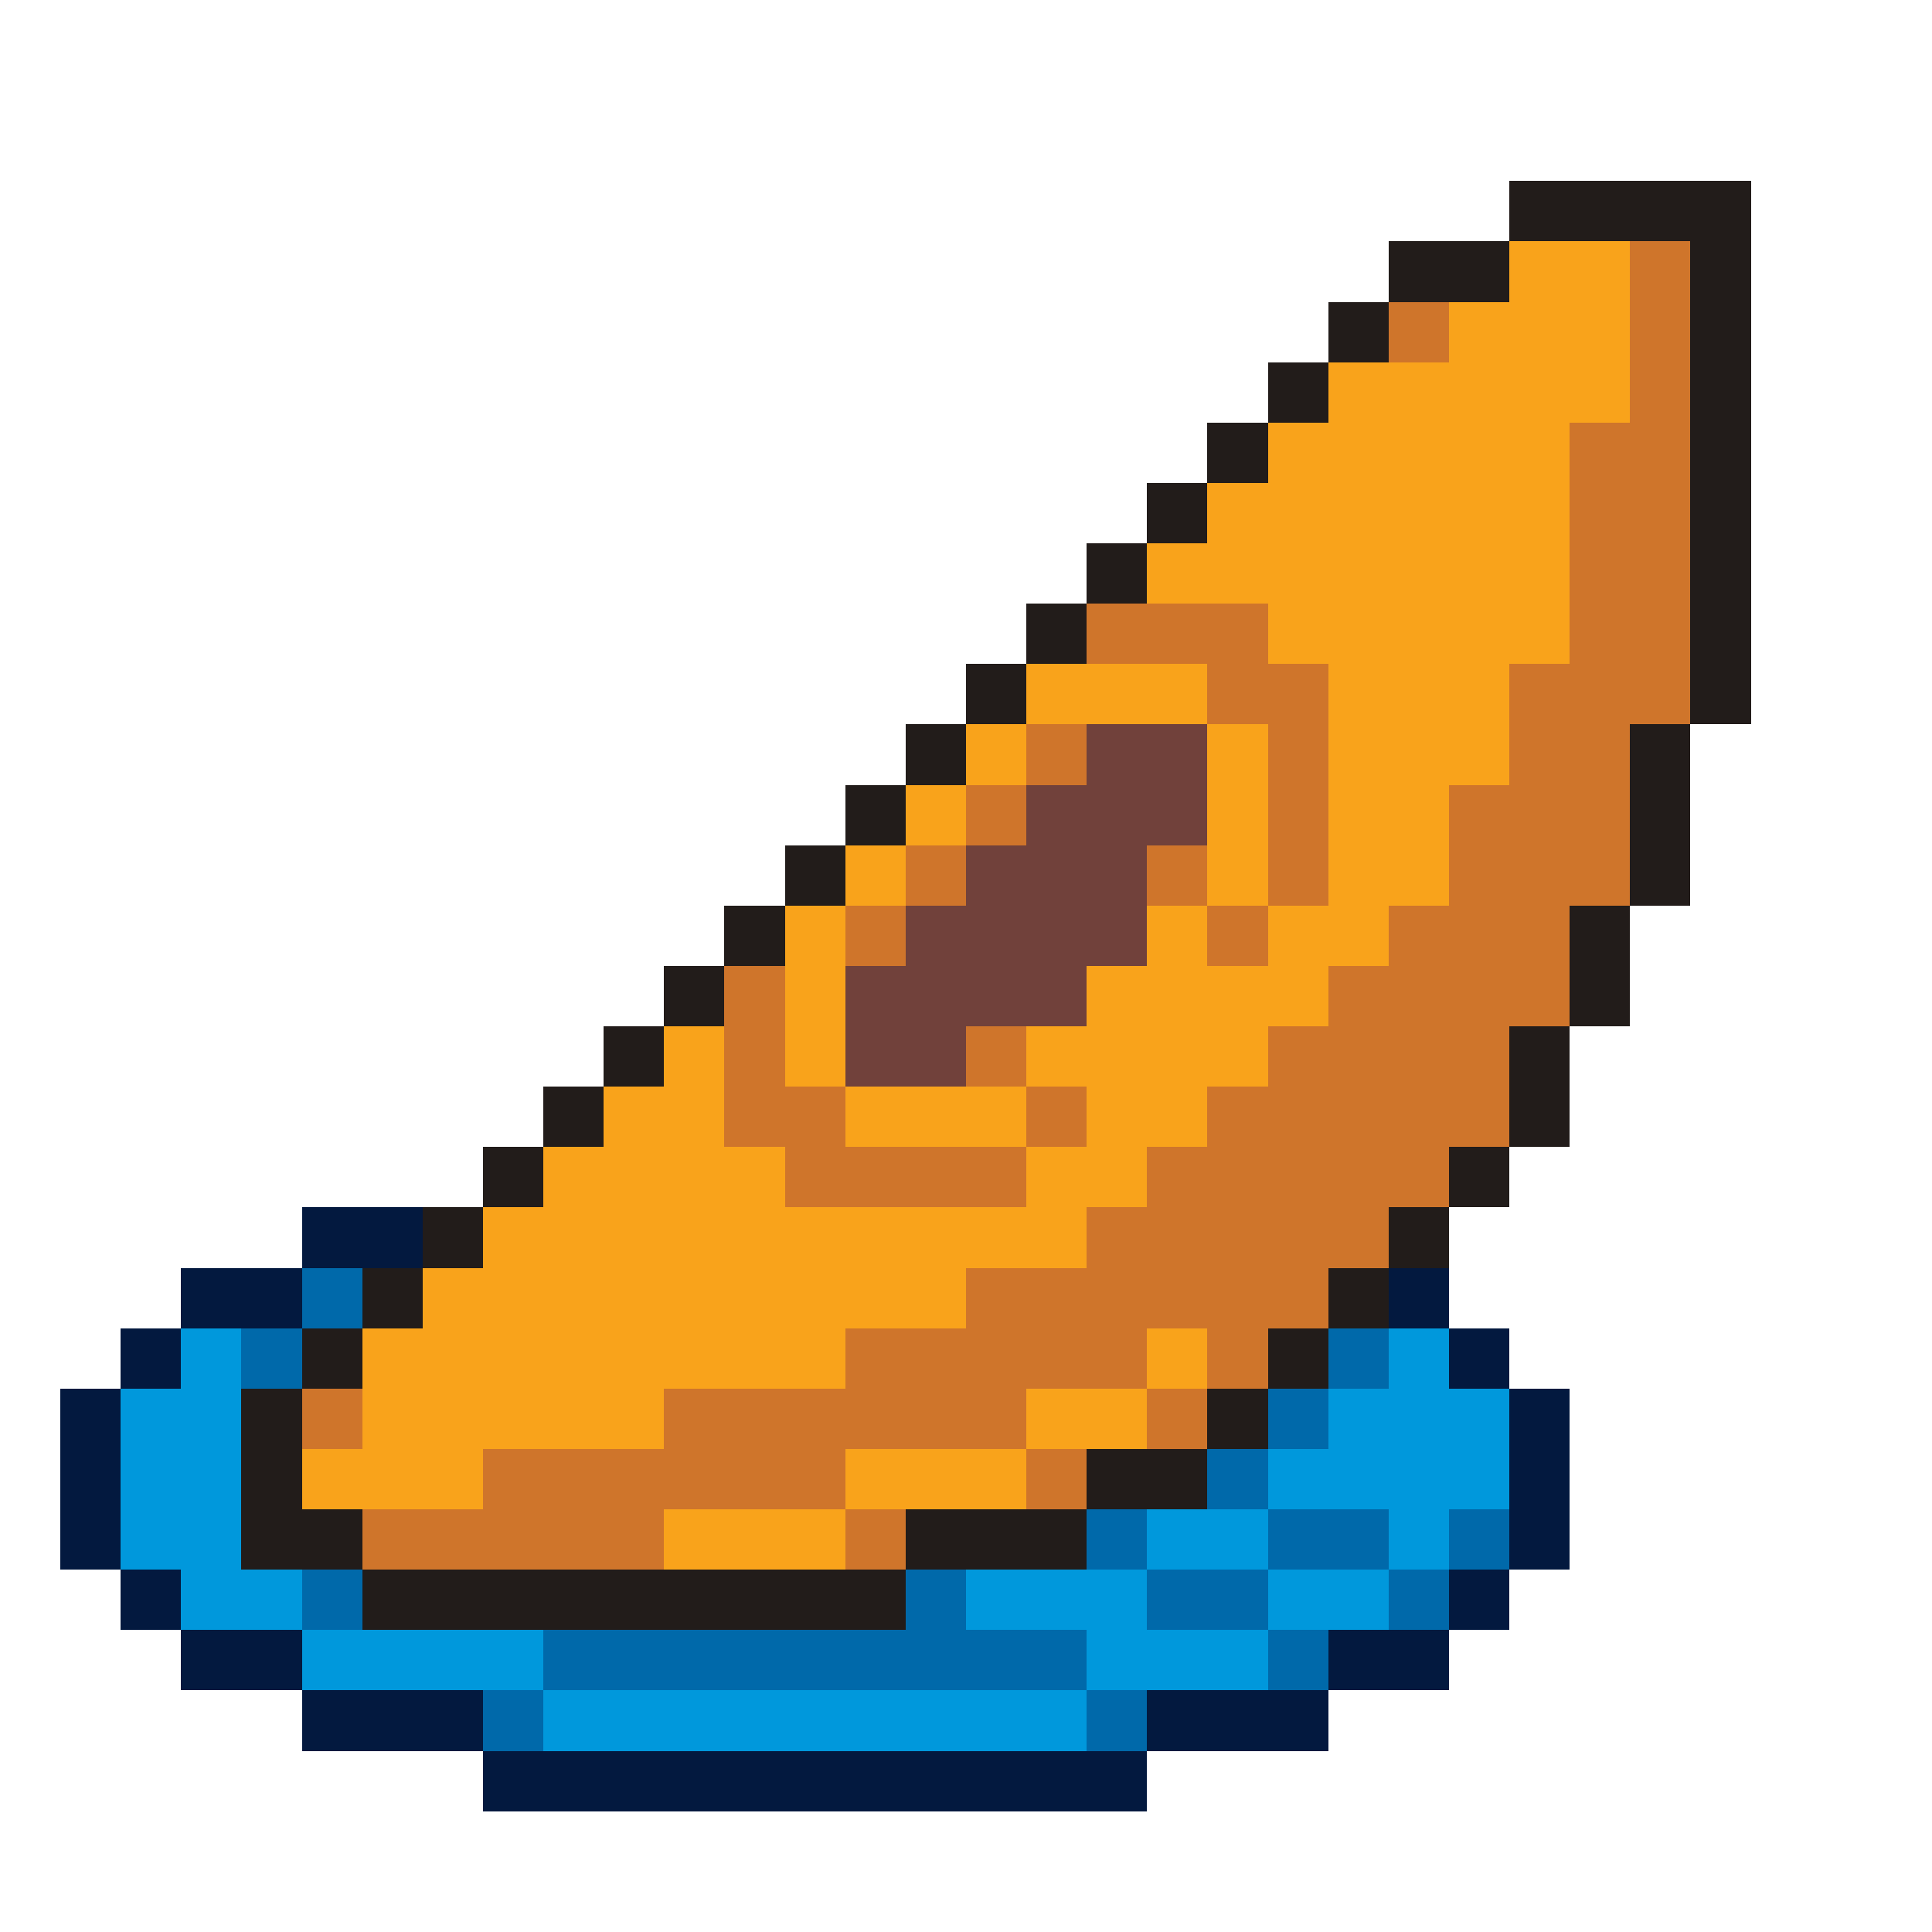
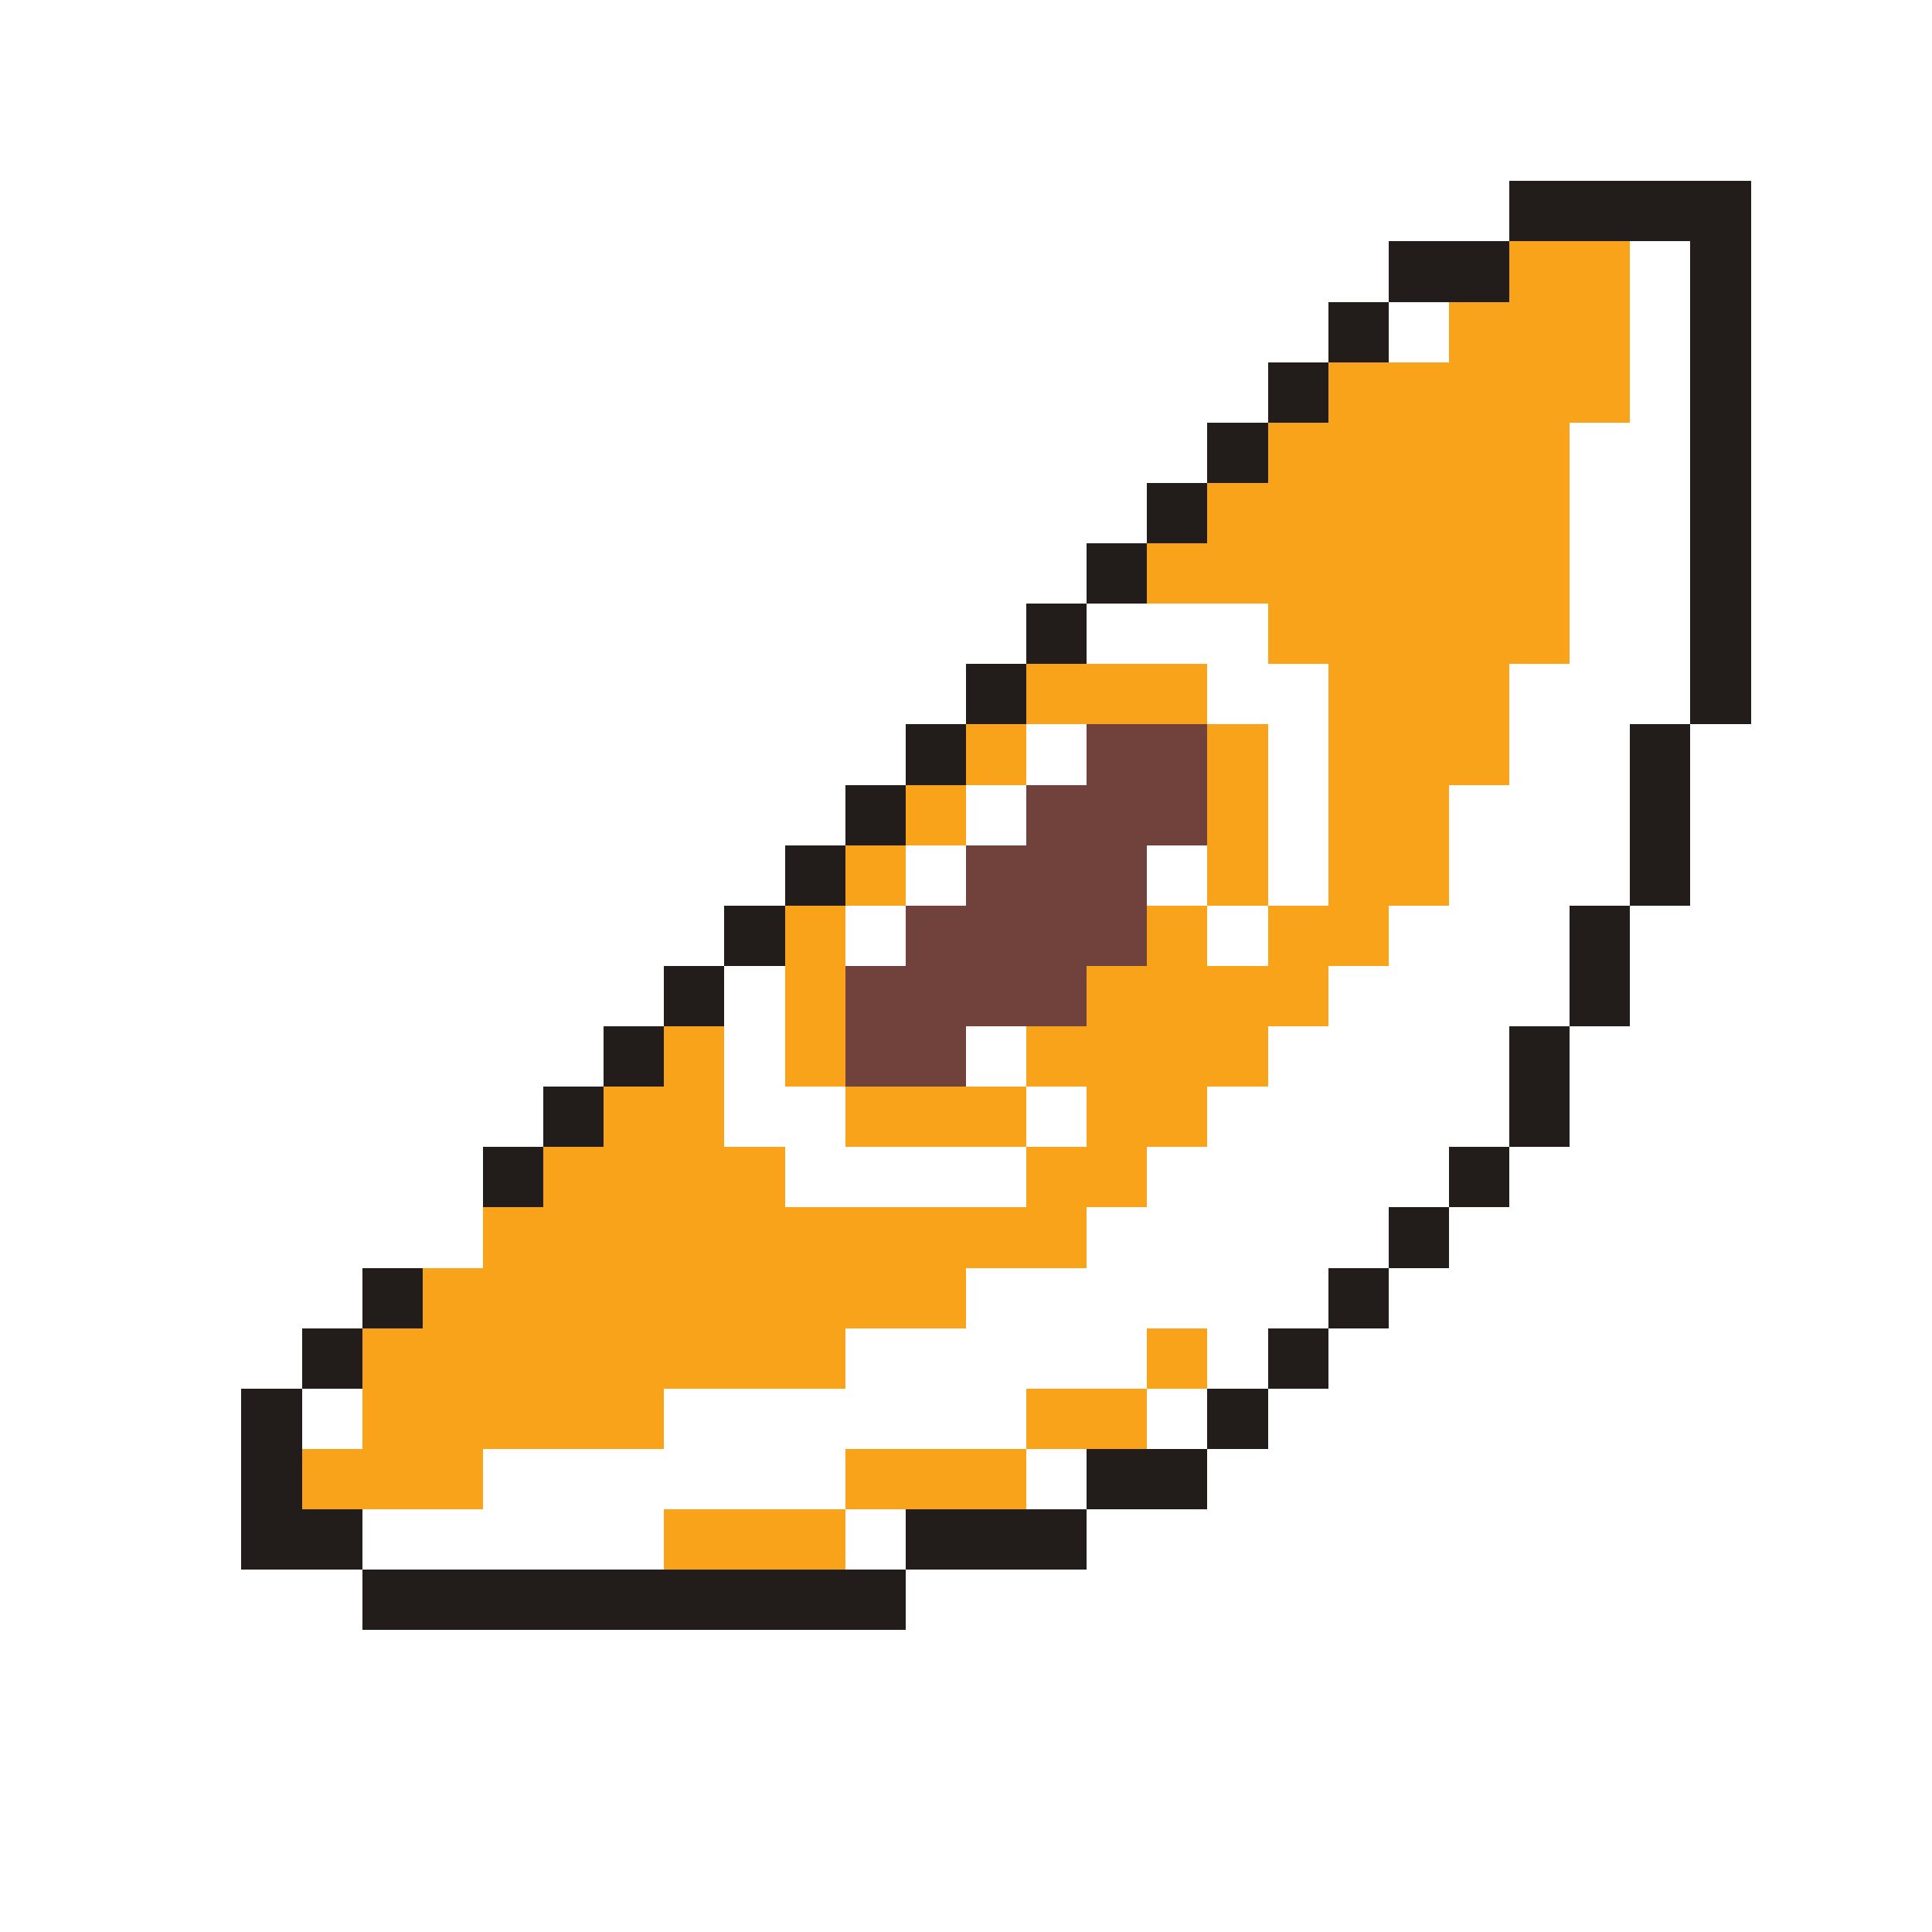
<svg xmlns="http://www.w3.org/2000/svg" viewBox="0 -0.5 32 32" shape-rendering="crispEdges">
-   <path stroke="#221c1a" d="M25 3h4M23 4h2M28 4h1M22 5h1M28 5h1M21 6h1M28 6h1M20 7h1M28 7h1M19 8h1M28 8h1M18 9h1M28 9h1M17 10h1M28 10h1M16 11h1M28 11h1M15 12h1M27 12h1M14 13h1M27 13h1M13 14h1M27 14h1M12 15h1M26 15h1M11 16h1M26 16h1M10 17h1M25 17h1M9 18h1M25 18h1M8 19h1M24 19h1M7 20h1M23 20h1M6 21h1M22 21h1M5 22h1M21 22h1M4 23h1M20 23h1M4 24h1M18 24h2M4 25h2M15 25h3M6 26h9" />
+   <path stroke="#221c1a" d="M25 3h4M23 4h2M28 4h1M22 5h1M28 5h1M21 6h1M28 6h1M20 7h1M28 7h1M19 8h1M28 8h1M18 9h1M28 9h1M17 10h1M28 10h1M16 11h1M28 11h1M15 12h1M27 12h1M14 13h1M27 13h1M13 14h1M27 14h1M12 15h1M26 15h1M11 16h1M26 16h1M10 17h1M25 17h1M9 18h1M25 18h1M8 19h1M24 19h1M7 20M23 20h1M6 21h1M22 21h1M5 22h1M21 22h1M4 23h1M20 23h1M4 24h1M18 24h2M4 25h2M15 25h3M6 26h9" />
  <path stroke="#f9a31b" d="M25 4h2M24 5h3M22 6h5M21 7h5M20 8h6M19 9h7M21 10h5M17 11h3M22 11h3M16 12h1M20 12h1M22 12h3M15 13h1M20 13h1M22 13h2M14 14h1M20 14h1M22 14h2M13 15h1M19 15h1M21 15h2M13 16h1M18 16h4M11 17h1M13 17h1M17 17h4M10 18h2M14 18h3M18 18h2M9 19h4M17 19h2M8 20h10M7 21h9M6 22h8M19 22h1M6 23h5M17 23h2M5 24h3M14 24h3M11 25h3" />
-   <path stroke="#cf752b" d="M27 4h1M23 5h1M27 5h1M27 6h1M26 7h2M26 8h2M26 9h2M18 10h3M26 10h2M20 11h2M25 11h3M17 12h1M21 12h1M25 12h2M16 13h1M21 13h1M24 13h3M15 14h1M19 14h1M21 14h1M24 14h3M14 15h1M20 15h1M23 15h3M12 16h1M22 16h4M12 17h1M16 17h1M21 17h4M12 18h2M17 18h1M20 18h5M13 19h4M19 19h5M18 20h5M16 21h6M14 22h5M20 22h1M5 23h1M11 23h6M19 23h1M8 24h6M17 24h1M6 25h5M14 25h1" />
  <path stroke="#71413b" d="M18 12h2M17 13h3M16 14h3M15 15h4M14 16h4M14 17h2" />
-   <path stroke="#03193f" d="M5 20h2M3 21h2M23 21h1M2 22h1M24 22h1M1 23h1M25 23h1M1 24h1M25 24h1M1 25h1M25 25h1M2 26h1M24 26h1M3 27h2M22 27h2M5 28h3M19 28h3M8 29h11" />
-   <path stroke="#0069aa" d="M5 21h1M4 22h1M22 22h1M21 23h1M20 24h1M18 25h1M21 25h2M24 25h1M5 26h1M15 26h1M19 26h2M23 26h1M9 27h9M21 27h1M8 28h1M18 28h1" />
-   <path stroke="#0098dc" d="M3 22h1M23 22h1M2 23h2M22 23h3M2 24h2M21 24h4M2 25h2M19 25h2M23 25h1M3 26h2M16 26h3M21 26h2M5 27h4M18 27h3M9 28h9" />
</svg>